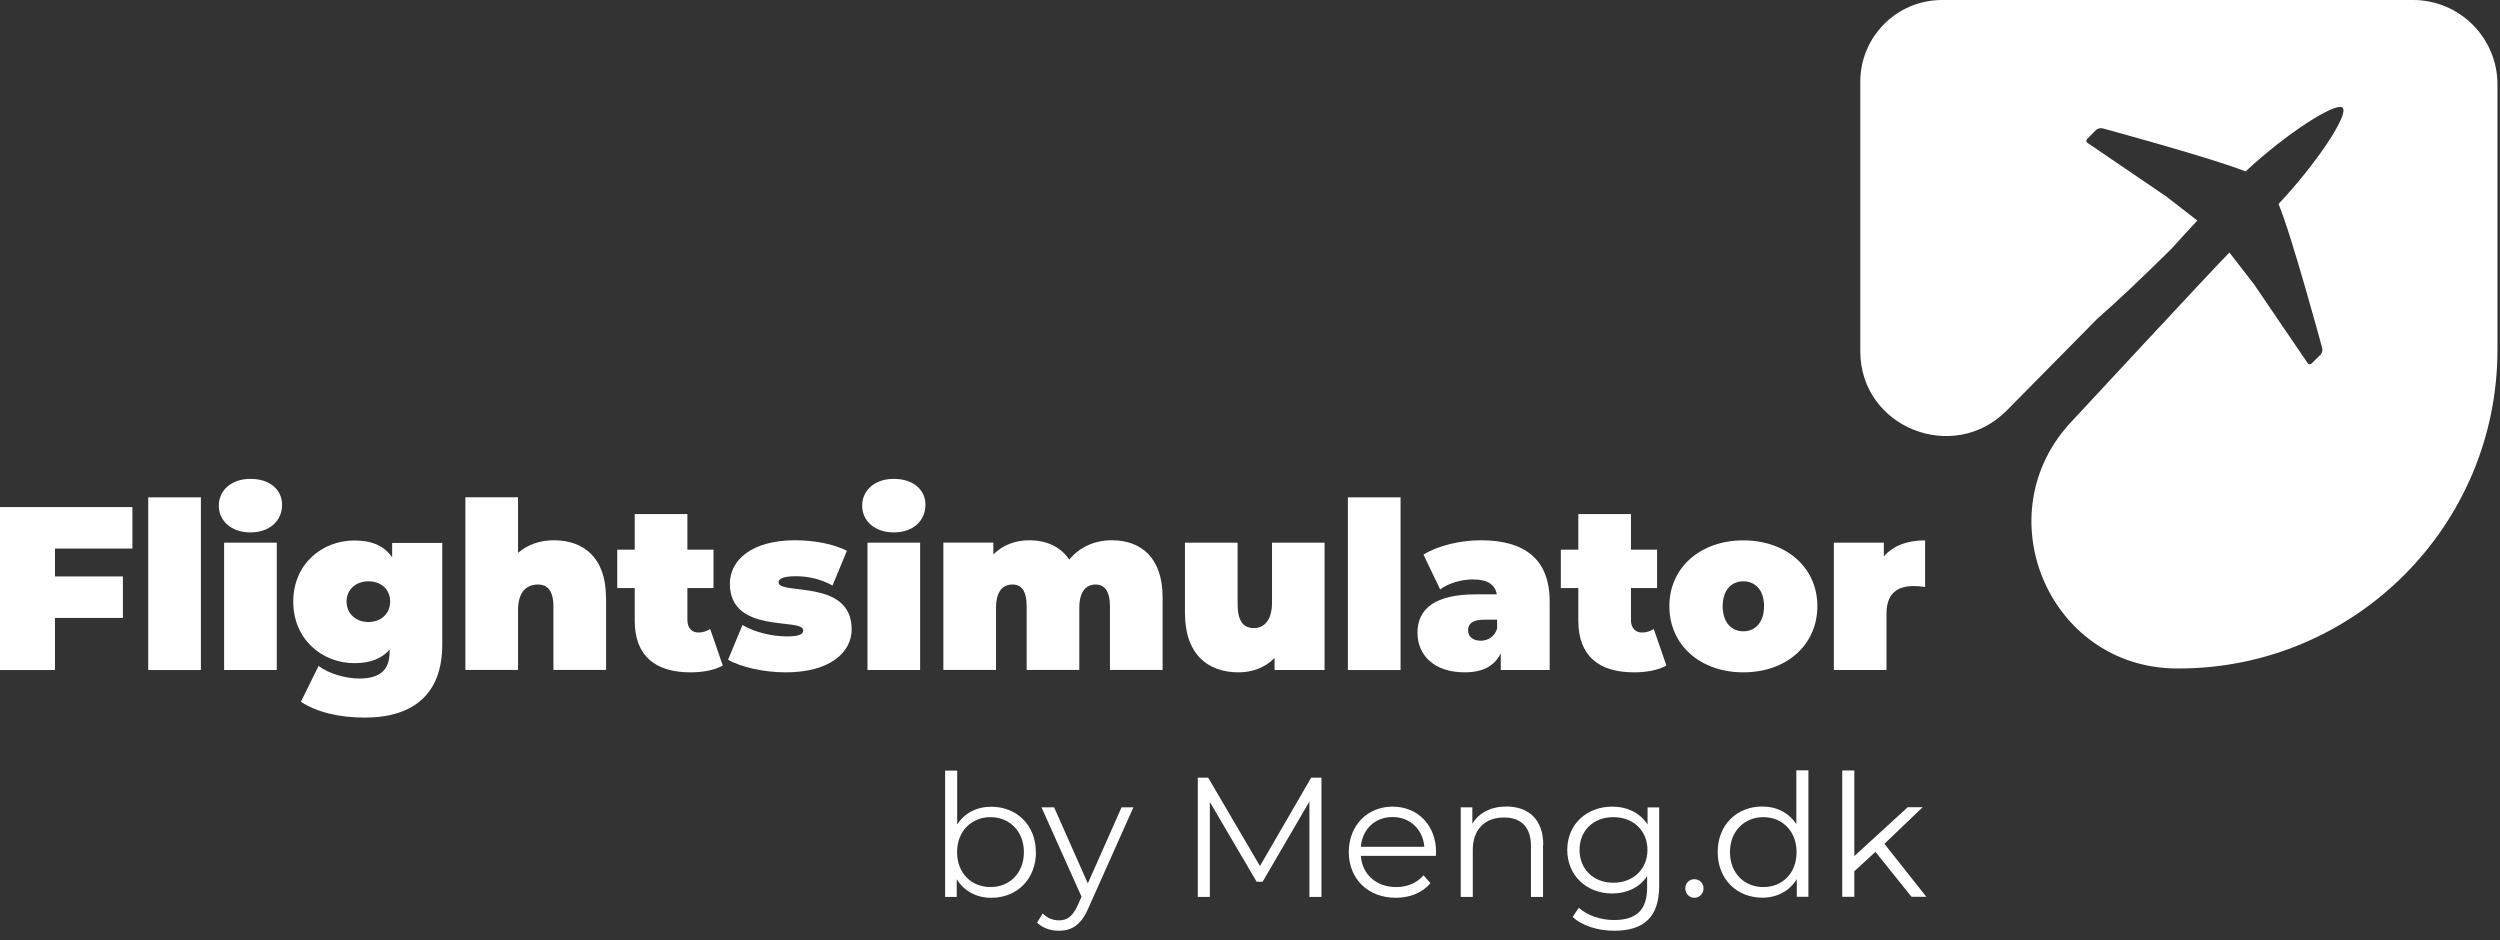
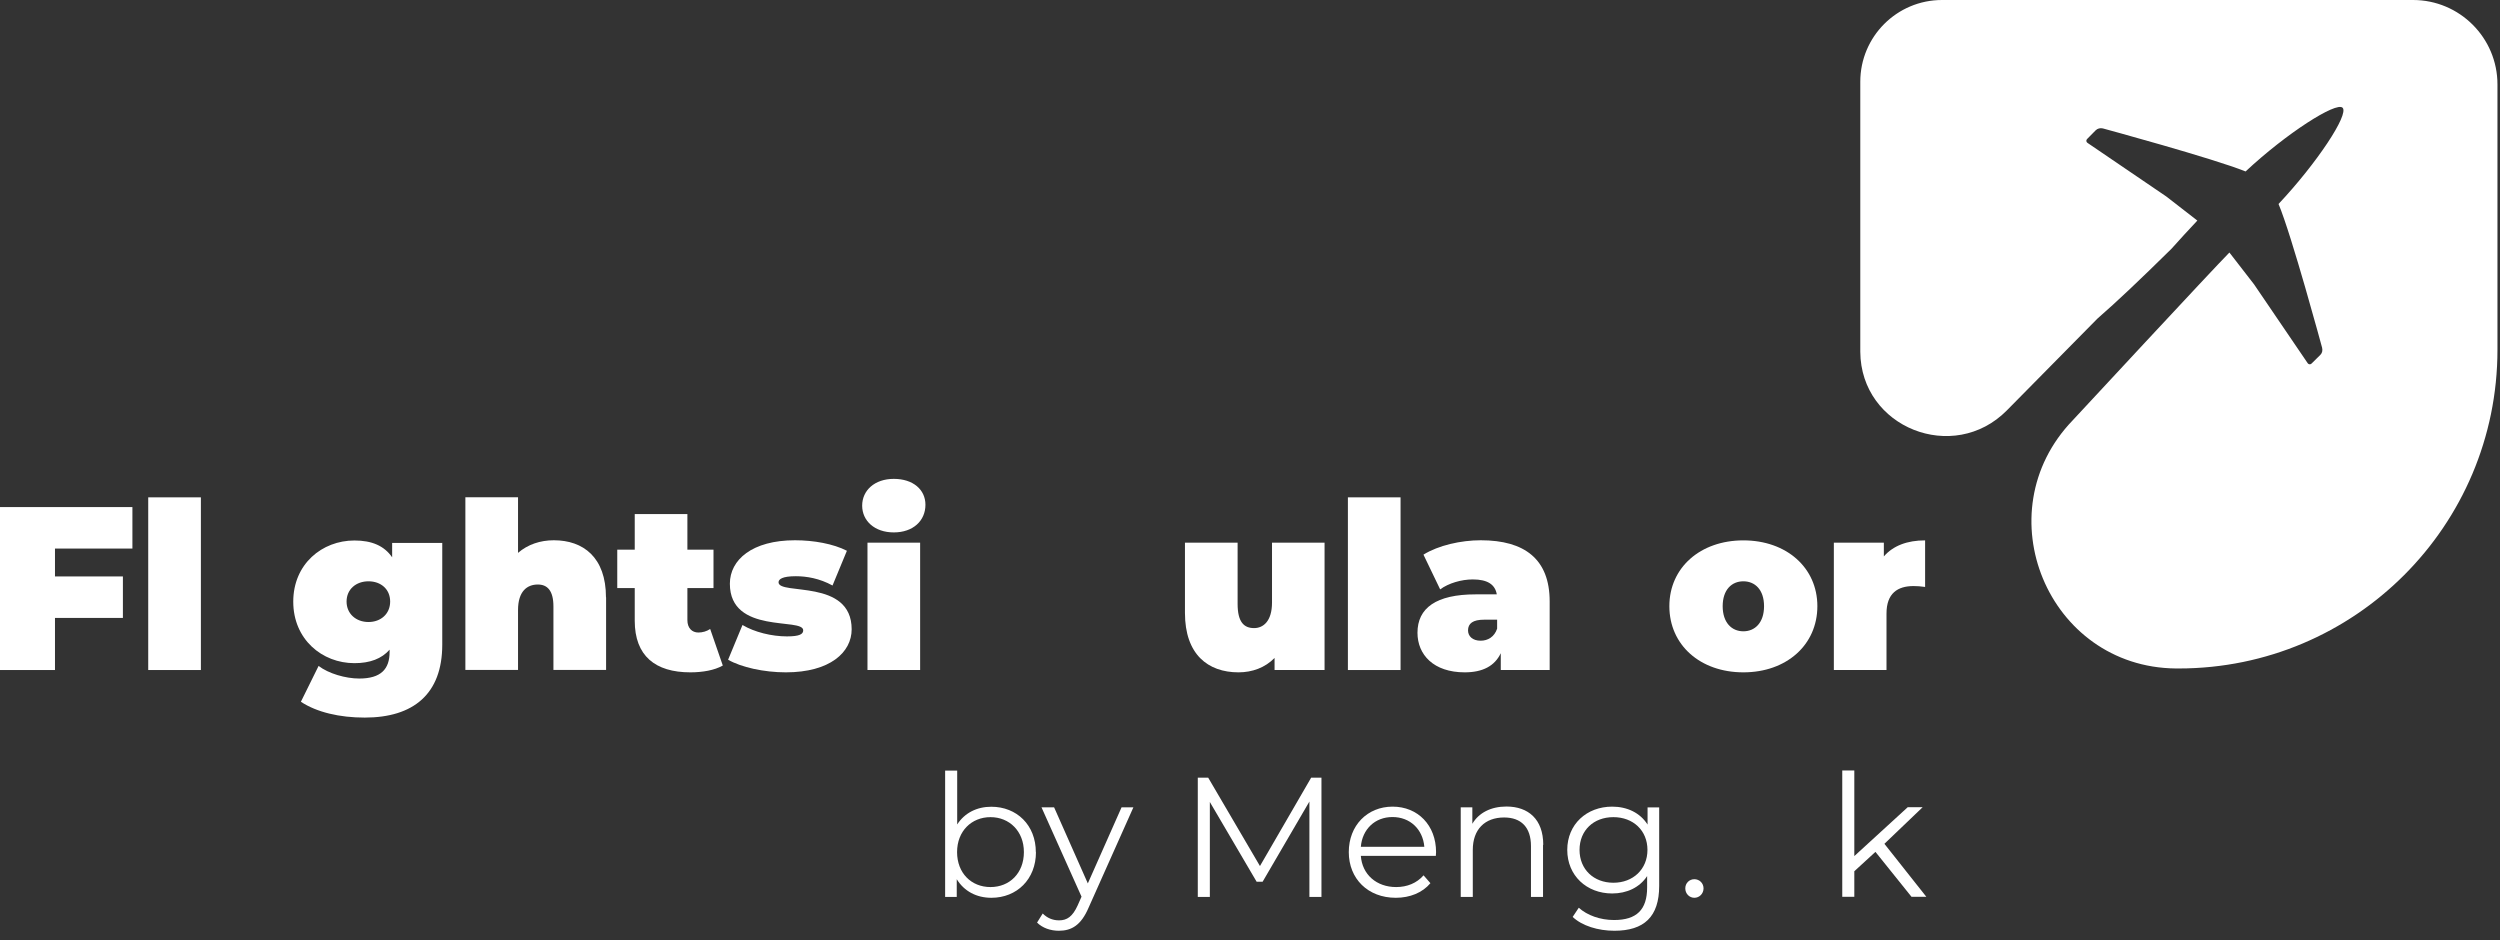
<svg xmlns="http://www.w3.org/2000/svg" width="226" height="85" viewBox="0 0 226 85" fill="none">
  <rect x="0" y="0" width="226" height="85" fill="#333333" stroke="none" />
  <g clip-path="url(#clip0_55_2)">
    <path d="M218.16 0H175.56C171.48 0 168.17 3.31 168.17 7.39V31.64C168.17 31.69 168.17 31.75 168.17 31.8C168.21 38.66 176.6 41.98 181.42 37.1L189.61 28.8C191.37 27.27 193.54 25.21 196.3 22.49C197.05 21.65 197.84 20.79 198.64 19.94L195.83 17.76L188.7 12.91C188.59 12.83 188.57 12.67 188.67 12.57L189.45 11.78C189.61 11.62 189.86 11.55 190.1 11.61C190.1 11.61 200.09 14.32 203 15.5C206.69 12.05 211.2 9.17 211.77 9.74C212.37 10.34 209.43 14.77 205.98 18.44C207.16 21.24 209.92 31.44 209.92 31.44C209.98 31.69 209.92 31.93 209.75 32.09L208.96 32.87C208.86 32.97 208.7 32.95 208.62 32.84L203.77 25.71L201.54 22.83C201.54 22.83 201.49 22.88 201.46 22.91C200.17 24.2 187.37 38 187.37 38C179.34 46.34 185.12 60.32 196.7 60.43C196.79 60.43 196.87 60.43 196.96 60.43C212.87 60.43 225.77 47.53 225.77 31.62V7.63C225.77 3.42 222.35 0 218.14 0H218.16Z" fill="white" />
    <path d="M93.65 77.03C93.65 79.48 91.93 81.16 89.62 81.16C88.28 81.16 87.16 80.57 86.49 79.48V81.08H85.44V69.66H86.53V74.53C87.21 73.48 88.32 72.93 89.61 72.93C91.92 72.93 93.64 74.59 93.64 77.04L93.65 77.03ZM92.56 77.03C92.56 75.14 91.25 73.87 89.54 73.87C87.83 73.87 86.52 75.13 86.52 77.03C86.52 78.93 87.81 80.19 89.54 80.19C91.27 80.19 92.56 78.93 92.56 77.03Z" fill="white" />
    <path d="M102.46 72.98L98.41 82.05C97.73 83.64 96.87 84.14 95.72 84.14C94.97 84.14 94.24 83.89 93.75 83.4L94.26 82.58C94.66 82.98 95.15 83.2 95.74 83.2C96.46 83.2 96.96 82.86 97.42 81.85L97.77 81.06L94.15 72.98H95.29L98.34 79.86L101.39 72.98H102.47H102.46Z" fill="white" />
    <path d="M119.46 70.3V81.08H118.37V72.46L114.14 79.71H113.6L109.37 72.5V81.08H108.28V70.3H109.22L113.9 78.29L118.53 70.3H119.47H119.46Z" fill="white" />
    <path d="M129.79 77.37H123.02C123.14 79.06 124.44 80.19 126.21 80.19C127.2 80.19 128.07 79.84 128.69 79.13L129.31 79.84C128.59 80.7 127.46 81.16 126.18 81.16C123.66 81.16 121.93 79.44 121.93 77.03C121.93 74.62 123.61 72.92 125.89 72.92C128.17 72.92 129.82 74.6 129.82 77.03C129.82 77.12 129.8 77.25 129.8 77.37H129.79ZM123.02 76.55H128.76C128.62 74.96 127.47 73.86 125.88 73.86C124.29 73.86 123.15 74.97 123.02 76.55Z" fill="white" />
    <path d="M139.49 76.38V81.08H138.4V76.49C138.4 74.78 137.51 73.9 135.97 73.9C134.23 73.9 133.14 74.98 133.14 76.83V81.08H132.05V72.98H133.1V74.47C133.68 73.48 134.78 72.91 136.18 72.91C138.15 72.91 139.51 74.05 139.51 76.37L139.49 76.38Z" fill="white" />
    <path d="M149.99 72.98V80.09C149.99 82.88 148.62 84.14 145.94 84.14C144.46 84.14 143.01 83.69 142.17 82.89L142.72 82.06C143.49 82.75 144.66 83.17 145.91 83.17C147.96 83.17 148.9 82.23 148.9 80.23V79.2C148.22 80.23 147.07 80.77 145.74 80.77C143.43 80.77 141.68 79.15 141.68 76.83C141.68 74.51 143.44 72.92 145.74 72.92C147.09 72.92 148.26 73.47 148.94 74.54V72.99H149.99V72.98ZM148.93 76.83C148.93 75.08 147.64 73.87 145.85 73.87C144.06 73.87 142.79 75.07 142.79 76.83C142.79 78.59 144.07 79.8 145.85 79.8C147.63 79.8 148.93 78.58 148.93 76.83Z" fill="white" />
    <path d="M152.35 80.31C152.35 79.83 152.72 79.48 153.17 79.48C153.62 79.48 154 79.83 154 80.31C154 80.79 153.62 81.16 153.17 81.16C152.72 81.16 152.35 80.79 152.35 80.31Z" fill="white" />
-     <path d="M163.48 69.65V81.07H162.43V79.47C161.77 80.56 160.64 81.15 159.31 81.15C157 81.15 155.28 79.47 155.28 77.02C155.28 74.57 157 72.91 159.31 72.91C160.6 72.91 161.71 73.46 162.39 74.51V69.64H163.48V69.65ZM162.41 77.03C162.41 75.14 161.12 73.87 159.41 73.87C157.7 73.87 156.39 75.13 156.39 77.03C156.39 78.93 157.68 80.19 159.41 80.19C161.14 80.19 162.41 78.93 162.41 77.03Z" fill="white" />
    <path d="M169.54 77.01L167.63 78.76V81.07H166.54V69.65H167.63V77.39L172.46 72.97H173.81L170.35 76.28L174.14 81.07H172.8L169.54 77.01Z" fill="white" />
    <path d="M4.97 49.59V52.11H11.11V55.86H4.97V60.57H0V45.84H11.97V49.59H4.96H4.97Z" fill="white" />
    <path d="M13.4 44.96H18.16V60.57H13.4V44.96Z" fill="white" />
-     <path d="M19.78 45.71C19.78 44.34 20.9 43.29 22.64 43.29C24.38 43.29 25.5 44.26 25.5 45.63C25.5 47.08 24.38 48.13 22.64 48.13C20.9 48.13 19.78 47.08 19.78 45.71ZM20.26 49.06H25.02V60.57H20.26V49.06Z" fill="white" />
    <path d="M39.98 49.06V58.28C39.98 62.74 37.37 64.87 32.97 64.87C30.7 64.87 28.64 64.39 27.2 63.44L28.8 60.2C29.7 60.89 31.24 61.34 32.48 61.34C34.44 61.34 35.22 60.48 35.22 58.94V58.73C34.5 59.55 33.45 59.95 32.04 59.95C29.12 59.95 26.51 57.8 26.51 54.39C26.51 50.98 29.12 48.86 32.04 48.86C33.62 48.86 34.73 49.34 35.45 50.38V49.08H39.97L39.98 49.06ZM35.27 54.38C35.27 53.26 34.43 52.55 33.31 52.55C32.19 52.55 31.33 53.27 31.33 54.38C31.33 55.49 32.19 56.23 33.31 56.23C34.43 56.23 35.27 55.49 35.27 54.38Z" fill="white" />
    <path d="M54.79 54V60.56H50.03V54.82C50.03 53.39 49.48 52.84 48.62 52.84C47.65 52.84 46.83 53.45 46.83 55.15V60.56H42.07V44.95H46.83V49.98C47.71 49.22 48.83 48.84 50.07 48.84C52.72 48.84 54.78 50.38 54.78 54H54.79Z" fill="white" />
    <path d="M65.33 60.17C64.59 60.59 63.52 60.78 62.41 60.78C59.23 60.78 57.38 59.29 57.38 56.11V53.16H55.8V49.69H57.38V46.47H62.14V49.69H64.5V53.16H62.14V56.06C62.14 56.78 62.56 57.18 63.13 57.18C63.51 57.18 63.89 57.07 64.2 56.86L65.34 60.16L65.33 60.17Z" fill="white" />
    <path d="M65.82 59.64L67.12 56.5C68.21 57.15 69.77 57.53 71.14 57.53C72.3 57.53 72.61 57.32 72.61 56.98C72.61 55.8 65.98 57.38 65.98 52.77C65.98 50.6 68 48.84 71.87 48.84C73.55 48.84 75.34 49.16 76.56 49.79L75.26 52.93C74.08 52.28 72.9 52.09 71.94 52.09C70.72 52.09 70.38 52.36 70.38 52.64C70.38 53.84 76.99 52.28 76.99 56.89C76.99 58.97 75.03 60.78 71.04 60.78C69.06 60.78 67 60.32 65.82 59.64Z" fill="white" />
    <path d="M77.94 45.71C77.94 44.34 79.06 43.29 80.8 43.29C82.54 43.29 83.66 44.26 83.66 45.63C83.66 47.08 82.54 48.13 80.8 48.13C79.06 48.13 77.94 47.08 77.94 45.71ZM78.42 49.06H83.18V60.57H78.42V49.06Z" fill="white" />
-     <path d="M105.1 54V60.56H100.34V54.82C100.34 53.39 99.81 52.84 99.06 52.84C98.22 52.84 97.57 53.41 97.57 54.94V60.56H92.81V54.82C92.81 53.39 92.33 52.84 91.53 52.84C90.69 52.84 90.04 53.41 90.04 54.94V60.56H85.28V49.05H89.8V50.12C90.66 49.26 91.8 48.84 93.06 48.84C94.55 48.84 95.86 49.39 96.66 50.59C97.59 49.47 98.93 48.84 100.51 48.84C103.12 48.84 105.1 50.38 105.1 54Z" fill="white" />
    <path d="M119.74 49.06V60.57H115.22V59.48C114.36 60.36 113.2 60.78 111.96 60.78C109.2 60.78 107.12 59.16 107.12 55.41V49.06H111.88V54.59C111.88 56.23 112.45 56.78 113.37 56.78C114.19 56.78 114.99 56.17 114.99 54.47V49.06H119.75H119.74Z" fill="white" />
    <path d="M121.85 44.96H126.61V60.57H121.85V44.96Z" fill="white" />
    <path d="M140.09 54.38V60.57H135.67V59.05C135.12 60.21 134.03 60.78 132.41 60.78C129.59 60.78 128.14 59.18 128.14 57.2C128.14 54.97 129.82 53.73 133.4 53.73H135.31C135.16 52.85 134.49 52.38 133.14 52.38C132.11 52.38 130.95 52.72 130.19 53.28L128.68 50.14C130.03 49.3 132.07 48.84 133.86 48.84C137.82 48.84 140.09 50.54 140.09 54.37V54.38ZM135.34 56.82V56.02H134.16C133.15 56.02 132.71 56.36 132.71 56.99C132.71 57.52 133.13 57.92 133.85 57.92C134.5 57.92 135.09 57.58 135.34 56.83V56.82Z" fill="white" />
-     <path d="M150.63 60.17C149.89 60.59 148.82 60.78 147.71 60.78C144.53 60.78 142.68 59.29 142.68 56.11V53.16H141.1V49.69H142.68V46.47H147.44V49.69H149.8V53.16H147.44V56.06C147.44 56.78 147.86 57.18 148.43 57.18C148.81 57.18 149.19 57.07 149.5 56.86L150.64 60.16L150.63 60.17Z" fill="white" />
    <path d="M150.91 54.8C150.91 51.31 153.71 48.85 157.6 48.85C161.49 48.85 164.29 51.31 164.29 54.8C164.29 58.29 161.51 60.78 157.6 60.78C153.69 60.78 150.91 58.3 150.91 54.8ZM159.47 54.8C159.47 53.31 158.65 52.55 157.6 52.55C156.55 52.55 155.73 53.31 155.73 54.8C155.73 56.29 156.55 57.07 157.6 57.07C158.65 57.07 159.47 56.29 159.47 54.8Z" fill="white" />
    <path d="M174.03 48.85V53.06C173.61 53 173.31 52.98 172.98 52.98C171.55 52.98 170.54 53.63 170.54 55.46V60.57H165.78V49.06H170.3V50.3C171.14 49.33 172.42 48.85 174.02 48.85H174.03Z" fill="white" />
  </g>
  <defs>
    <clipPath id="clip0_55_2">
      <rect width="225.78" height="84.14" fill="white" />
    </clipPath>
  </defs>
</svg>